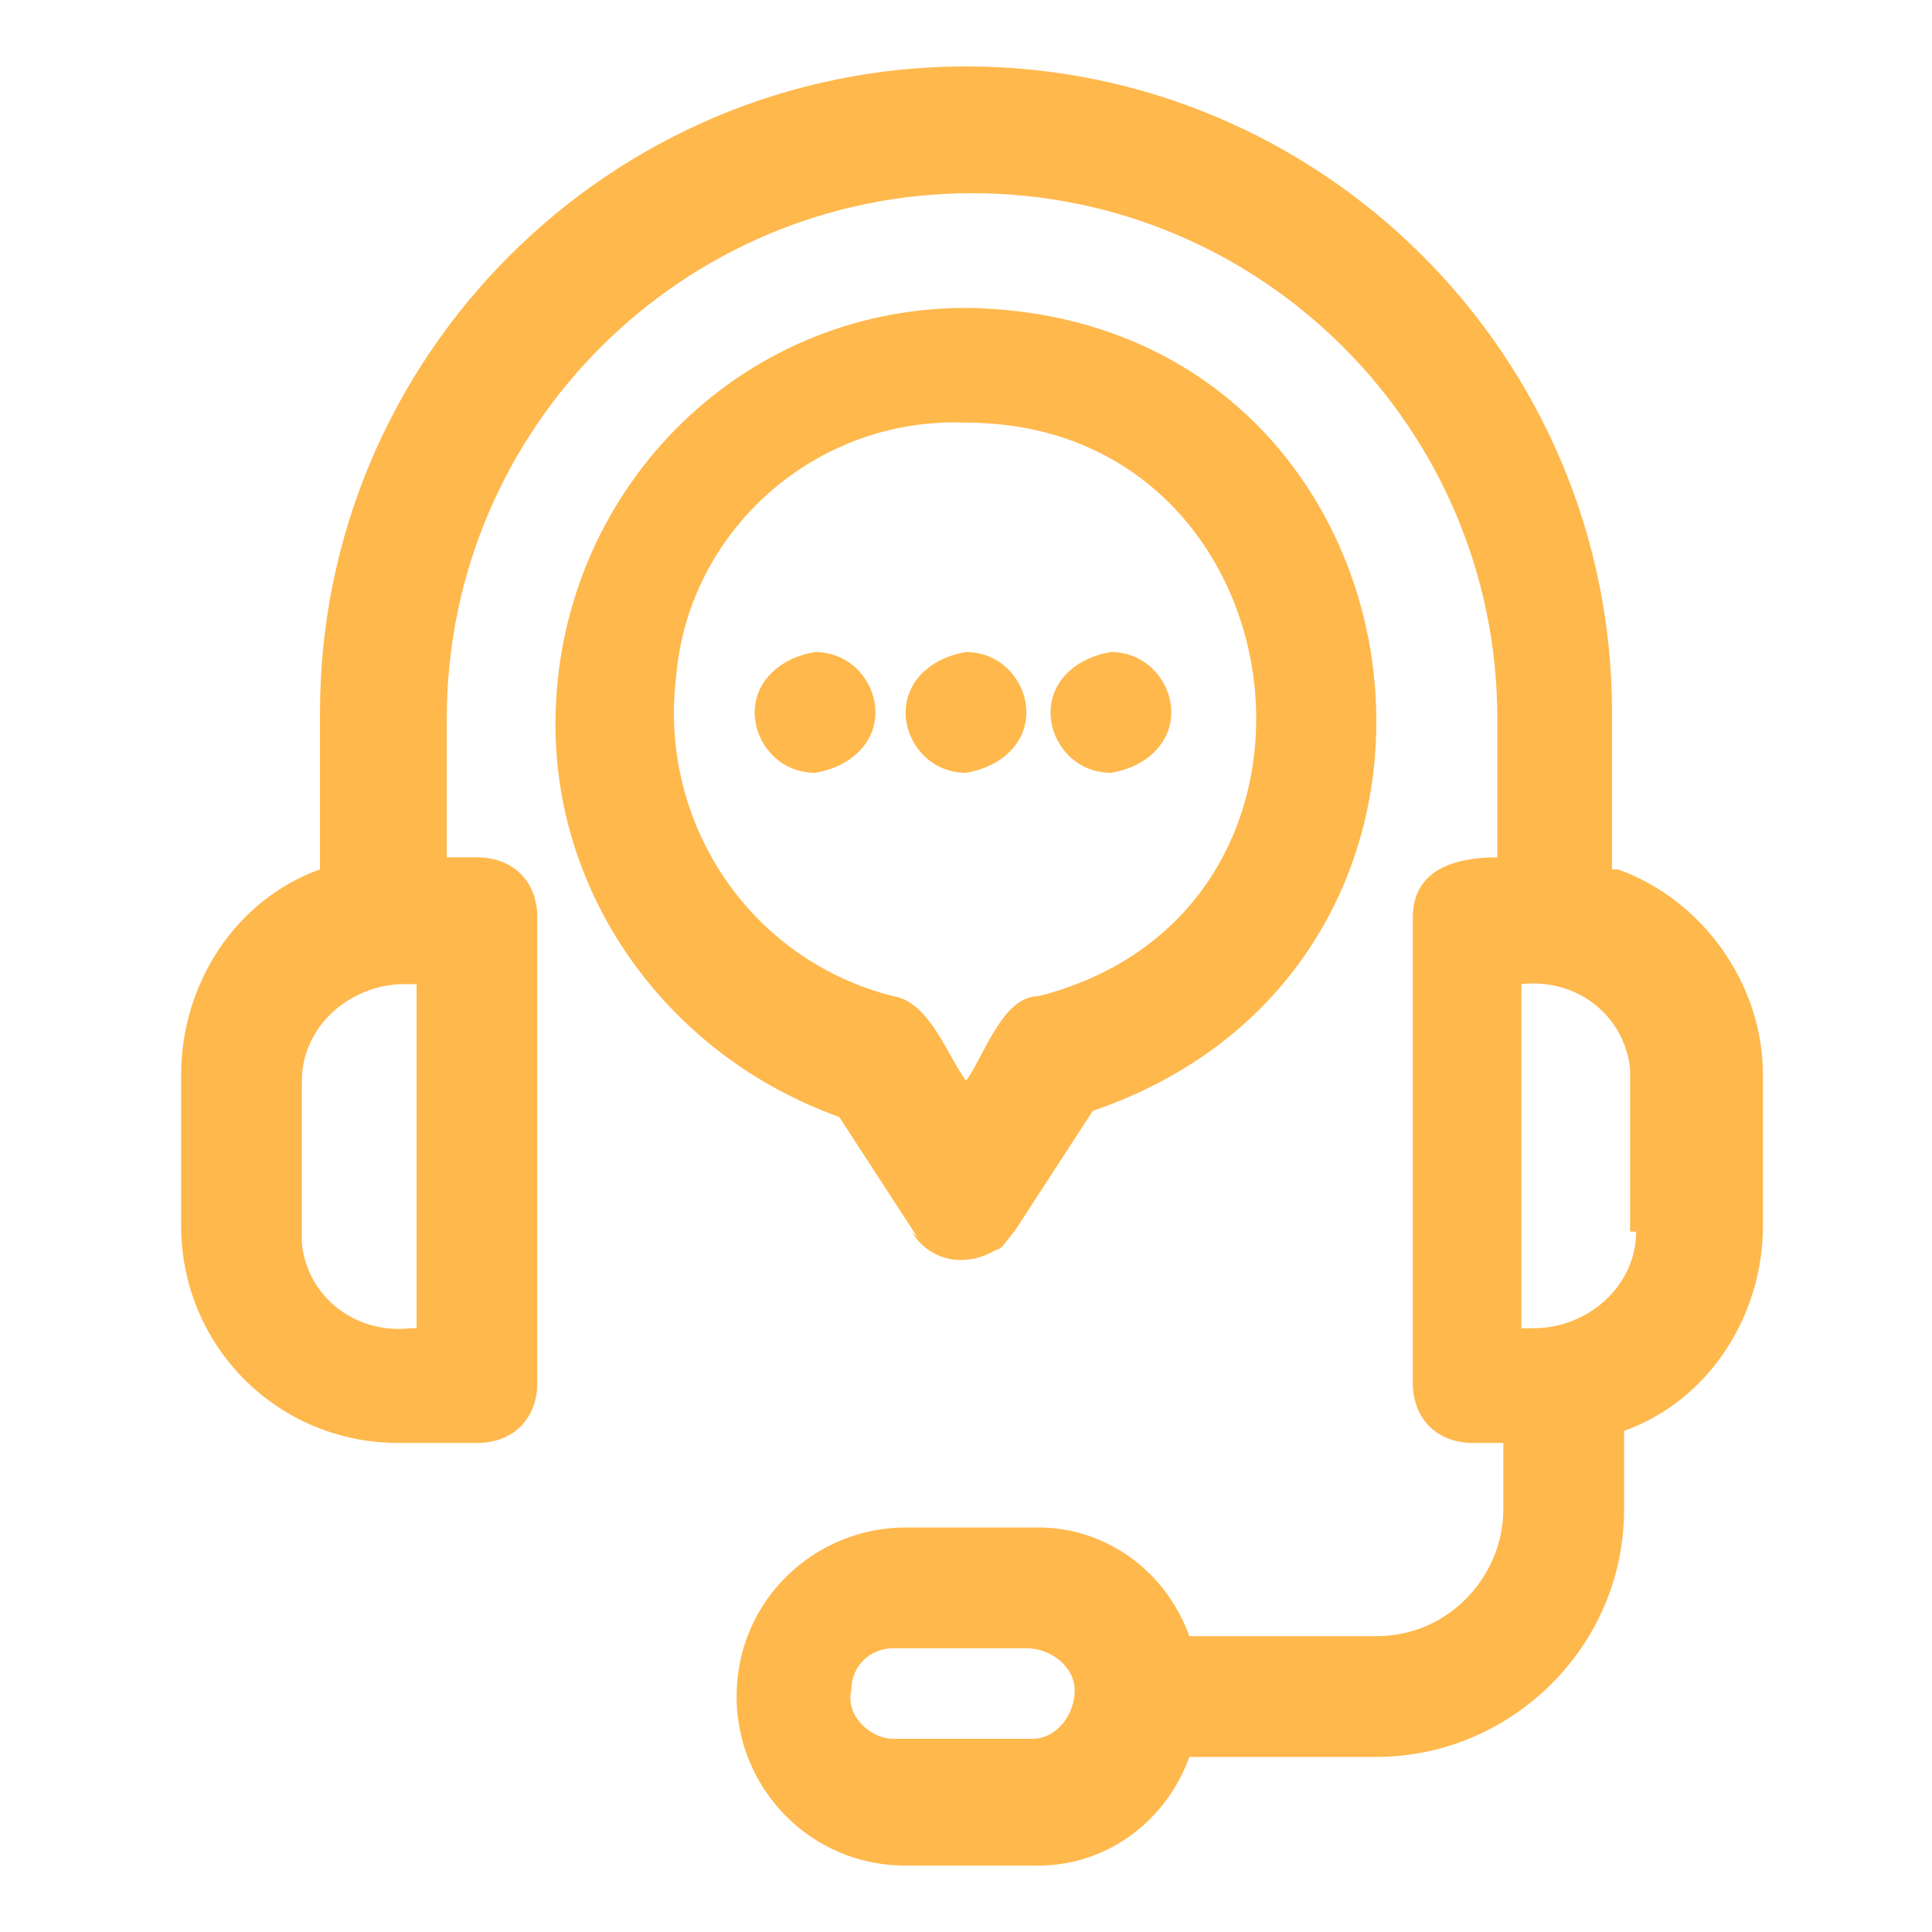
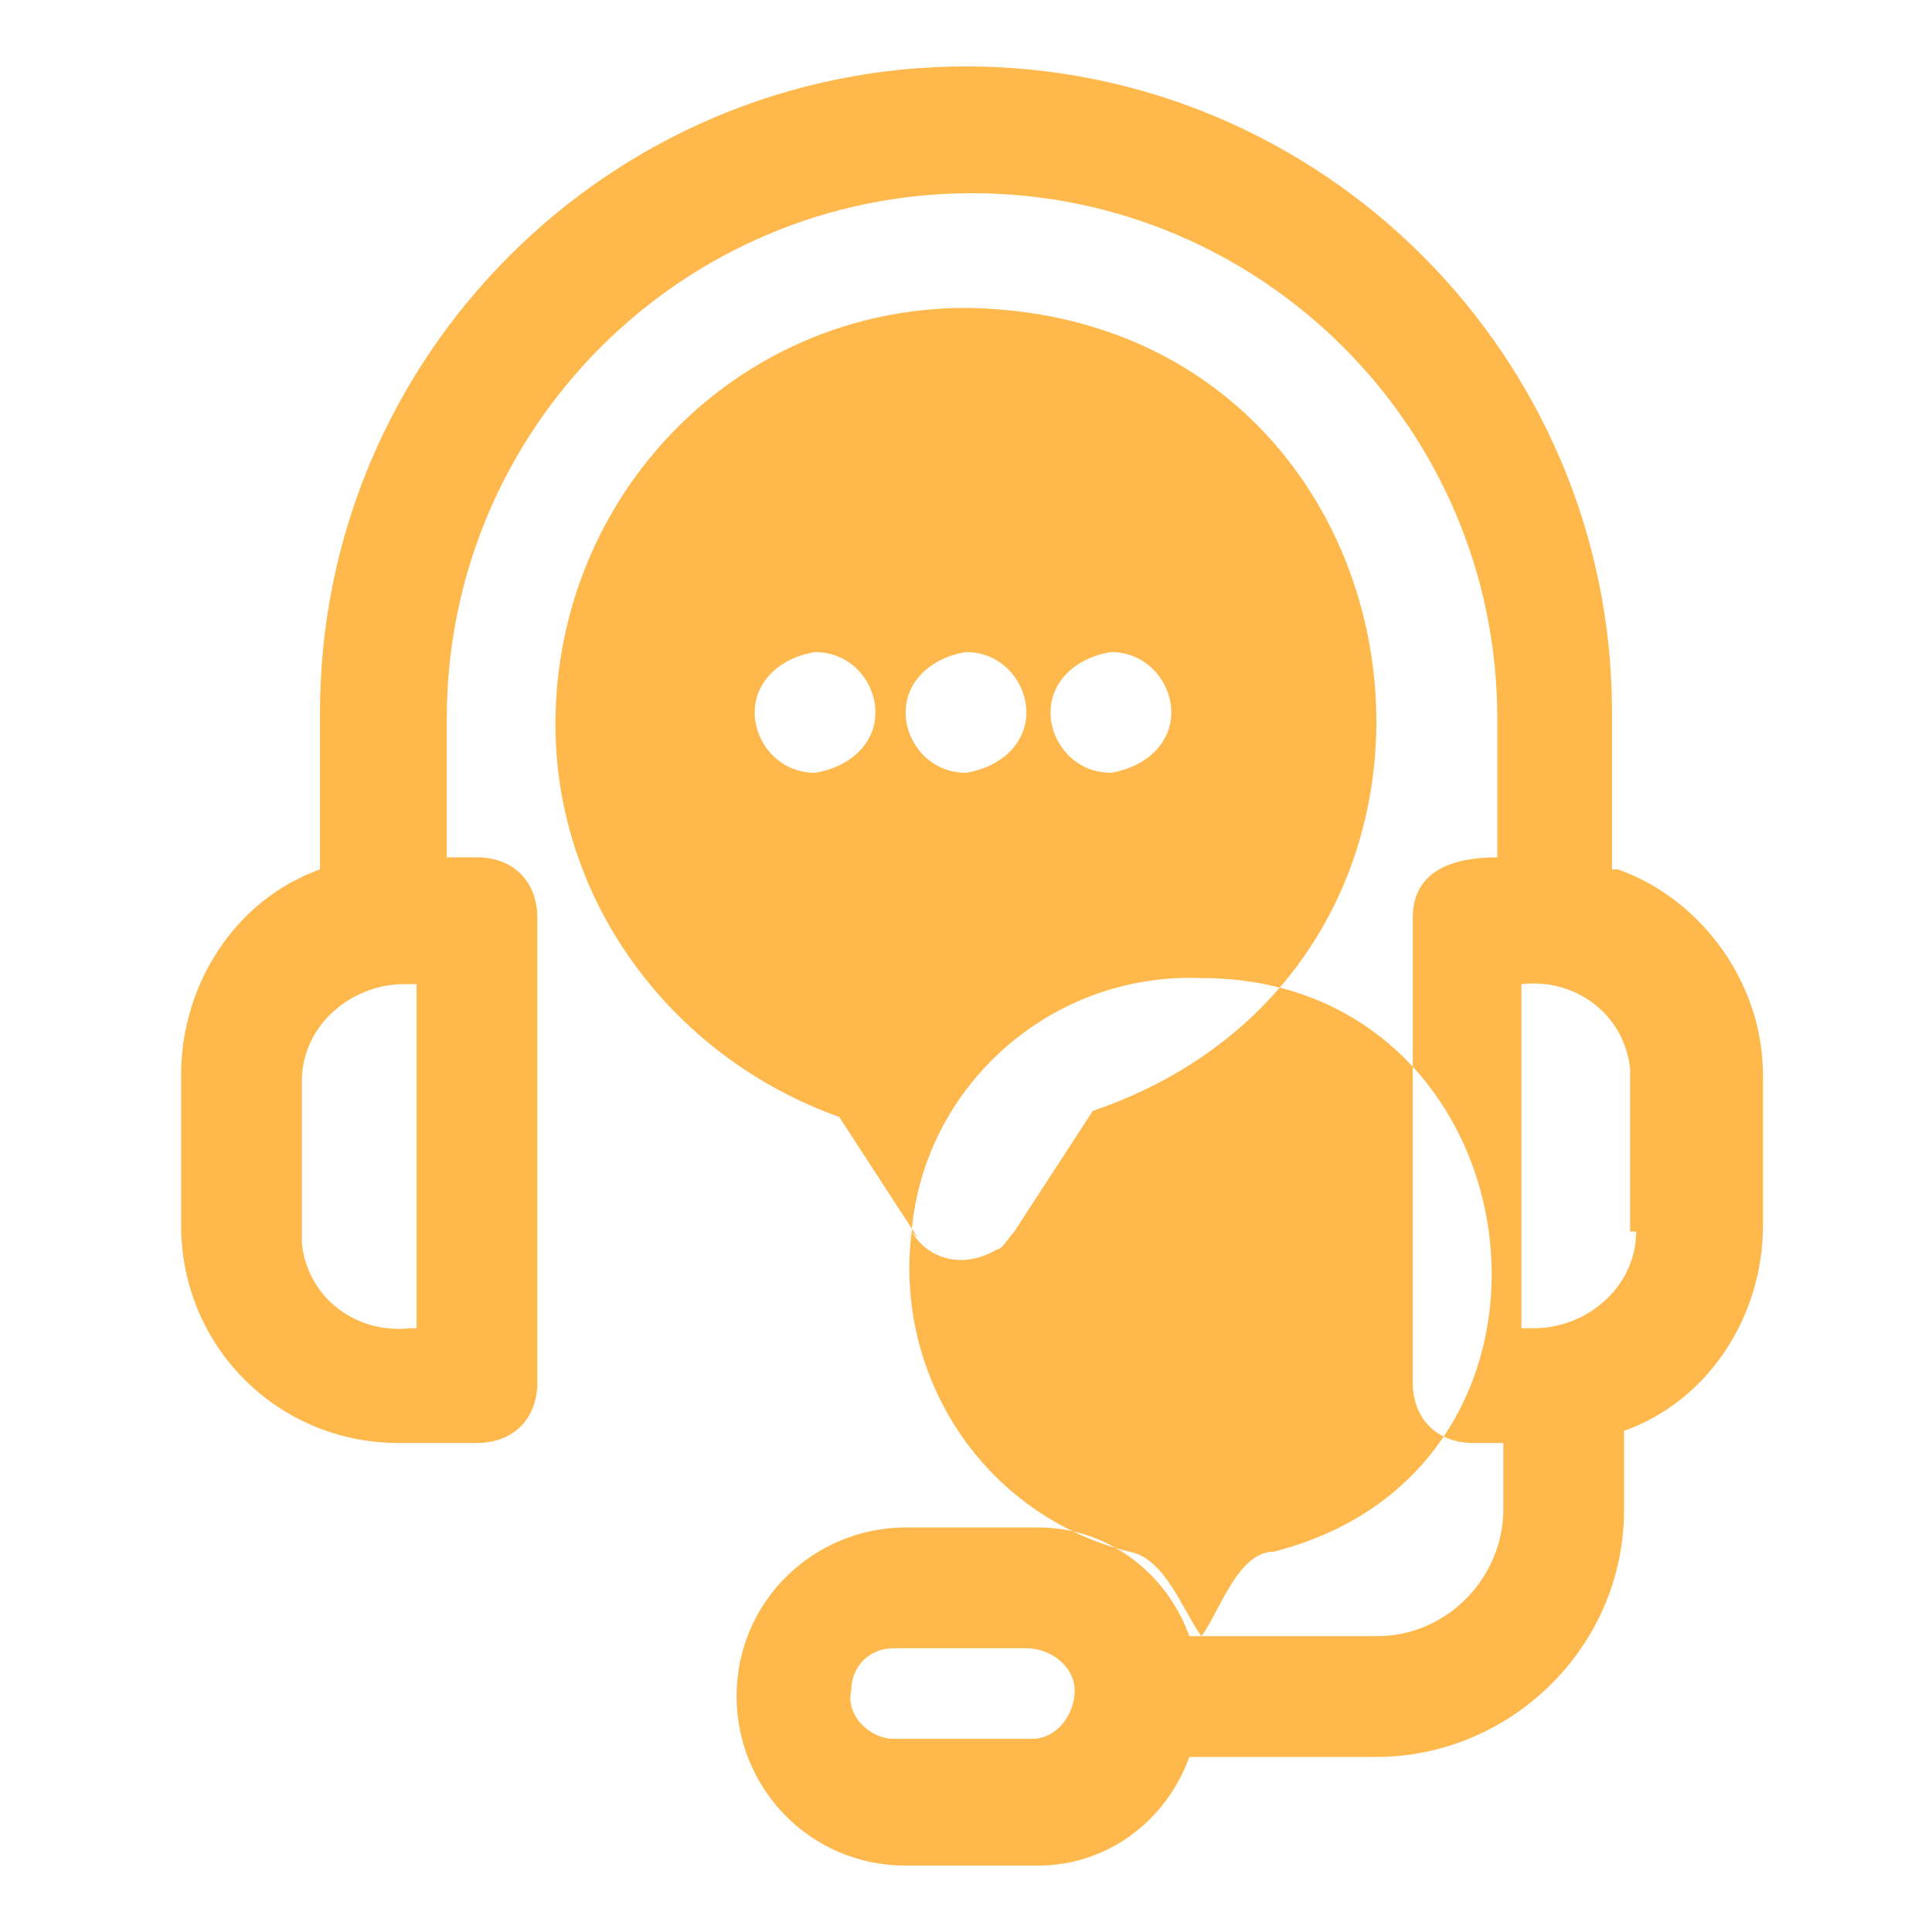
<svg xmlns="http://www.w3.org/2000/svg" id="Layer_1" version="1.1" viewBox="0 0 32 32">
  <defs>
    <style>
      .st0 {
        fill: #ffb84c;
      }
    </style>
  </defs>
  <g id="customer_service-2">
-     <path class="st0" d="M26.7,14.4v-2.6c0-5.9-4.8-10.7-10.7-10.7-5.9,0-10.7,4.8-10.7,10.7v2.6c-1.4.5-2.3,1.9-2.3,3.4v2.5c0,2,1.6,3.6,3.6,3.6h1.3c.6,0,1-.4,1-1h0v-7.7c0-.6-.4-1-1-1h-.5v-2.3c0-4.8,3.9-8.7,8.7-8.7s8.7,3.9,8.7,8.7v2.3c-.7,0-1.4.2-1.4,1v7.7c0,.6.4,1,1,1h.5v1.1c0,1.1-.9,2.1-2.1,2.1h-3.1c-.4-1.1-1.4-1.8-2.5-1.8,0,0-2.2,0-2.2,0-1.5,0-2.8,1.2-2.8,2.8,0,1.5,1.2,2.8,2.8,2.8,0,0,0,0,0,0h2.2c1.1,0,2.1-.7,2.5-1.8h3.1c2.2,0,4.1-1.8,4.1-4.1v-1.3c1.4-.5,2.3-1.9,2.3-3.4v-2.5c0-1.5-1-2.9-2.4-3.4ZM6.8,22c-.9.1-1.7-.5-1.8-1.4,0,0,0-.1,0-.2v-2.5c0-.9.8-1.6,1.7-1.6,0,0,.1,0,.2,0v5.7ZM17,28.8h-2.2c-.4,0-.8-.4-.7-.8,0-.4.3-.7.7-.7h2.2c.4,0,.8.3.8.7s-.3.8-.7.8h0ZM27.1,20.4c0,.9-.8,1.6-1.7,1.6,0,0-.1,0-.2,0v-5.7c.9-.1,1.7.5,1.8,1.4,0,0,0,.1,0,.2v2.5ZM15.1,20.4c.3.5.9.6,1.4.3.1,0,.2-.2.3-.3l1.3-2c7.3-2.5,5.7-13.2-2.1-13.3-3.8,0-6.8,3.1-6.8,6.9,0,2.9,1.9,5.5,4.7,6.5l1.3,2ZM11.2,11.2c.2-2.4,2.3-4.3,4.8-4.2,5.6,0,6.7,8.1,1.2,9.5-.6,0-.9,1-1.2,1.4-.3-.4-.6-1.3-1.2-1.4-2.4-.6-3.9-2.9-3.6-5.3ZM16,10.8c.6,0,1,.5,1,1,0,.5-.4.9-1,1-.6,0-1-.5-1-1,0-.5.4-.9,1-1ZM18.4,10.8c.6,0,1,.5,1,1,0,.5-.4.9-1,1-.6,0-1-.5-1-1,0-.5.4-.9,1-1ZM13.5,12.8c-.6,0-1-.5-1-1,0-.5.4-.9,1-1,.6,0,1,.5,1,1,0,.5-.4.9-1,1h0Z" />
+     <path class="st0" d="M26.7,14.4v-2.6c0-5.9-4.8-10.7-10.7-10.7-5.9,0-10.7,4.8-10.7,10.7v2.6c-1.4.5-2.3,1.9-2.3,3.4v2.5c0,2,1.6,3.6,3.6,3.6h1.3c.6,0,1-.4,1-1h0v-7.7c0-.6-.4-1-1-1h-.5v-2.3c0-4.8,3.9-8.7,8.7-8.7s8.7,3.9,8.7,8.7v2.3c-.7,0-1.4.2-1.4,1v7.7c0,.6.4,1,1,1h.5v1.1c0,1.1-.9,2.1-2.1,2.1h-3.1c-.4-1.1-1.4-1.8-2.5-1.8,0,0-2.2,0-2.2,0-1.5,0-2.8,1.2-2.8,2.8,0,1.5,1.2,2.8,2.8,2.8,0,0,0,0,0,0h2.2c1.1,0,2.1-.7,2.5-1.8h3.1c2.2,0,4.1-1.8,4.1-4.1v-1.3c1.4-.5,2.3-1.9,2.3-3.4v-2.5c0-1.5-1-2.9-2.4-3.4ZM6.8,22c-.9.1-1.7-.5-1.8-1.4,0,0,0-.1,0-.2v-2.5c0-.9.8-1.6,1.7-1.6,0,0,.1,0,.2,0v5.7ZM17,28.8h-2.2c-.4,0-.8-.4-.7-.8,0-.4.3-.7.7-.7h2.2c.4,0,.8.3.8.7s-.3.8-.7.8h0ZM27.1,20.4c0,.9-.8,1.6-1.7,1.6,0,0-.1,0-.2,0v-5.7c.9-.1,1.7.5,1.8,1.4,0,0,0,.1,0,.2v2.5ZM15.1,20.4c.3.5.9.6,1.4.3.1,0,.2-.2.3-.3l1.3-2c7.3-2.5,5.7-13.2-2.1-13.3-3.8,0-6.8,3.1-6.8,6.9,0,2.9,1.9,5.5,4.7,6.5l1.3,2Zc.2-2.4,2.3-4.3,4.8-4.2,5.6,0,6.7,8.1,1.2,9.5-.6,0-.9,1-1.2,1.4-.3-.4-.6-1.3-1.2-1.4-2.4-.6-3.9-2.9-3.6-5.3ZM16,10.8c.6,0,1,.5,1,1,0,.5-.4.9-1,1-.6,0-1-.5-1-1,0-.5.4-.9,1-1ZM18.4,10.8c.6,0,1,.5,1,1,0,.5-.4.9-1,1-.6,0-1-.5-1-1,0-.5.4-.9,1-1ZM13.5,12.8c-.6,0-1-.5-1-1,0-.5.4-.9,1-1,.6,0,1,.5,1,1,0,.5-.4.9-1,1h0Z" />
  </g>
</svg>